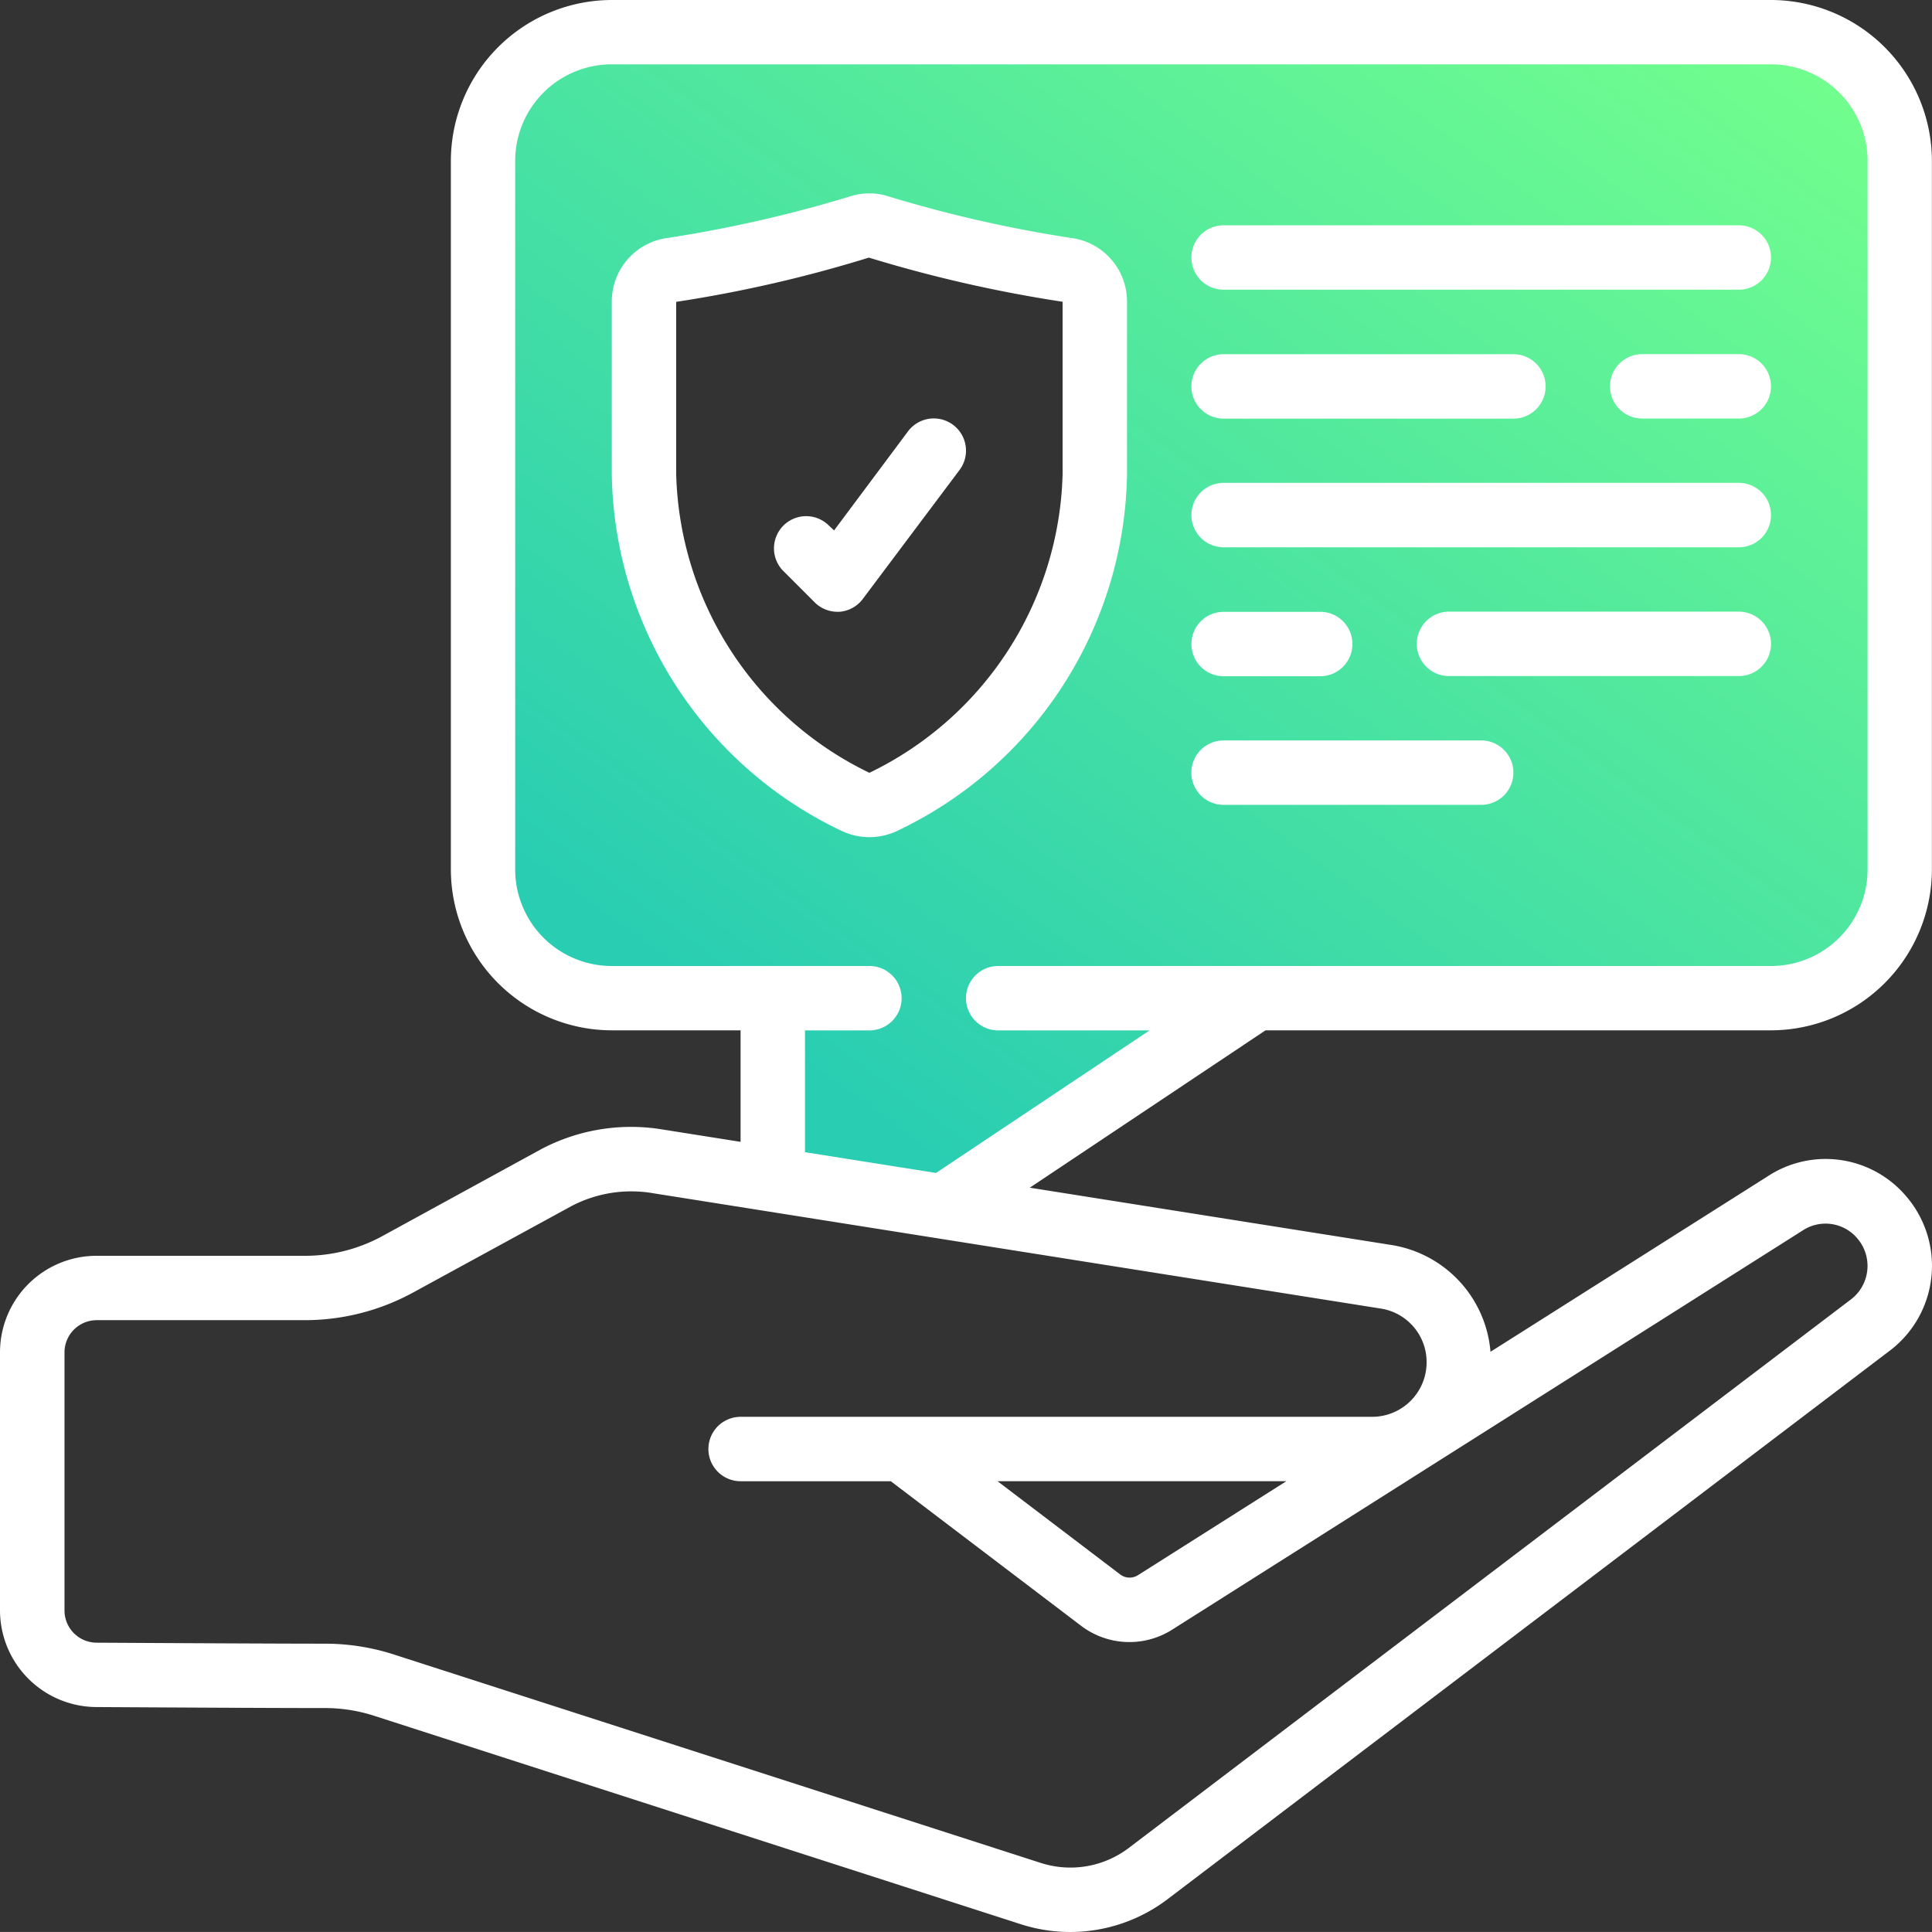
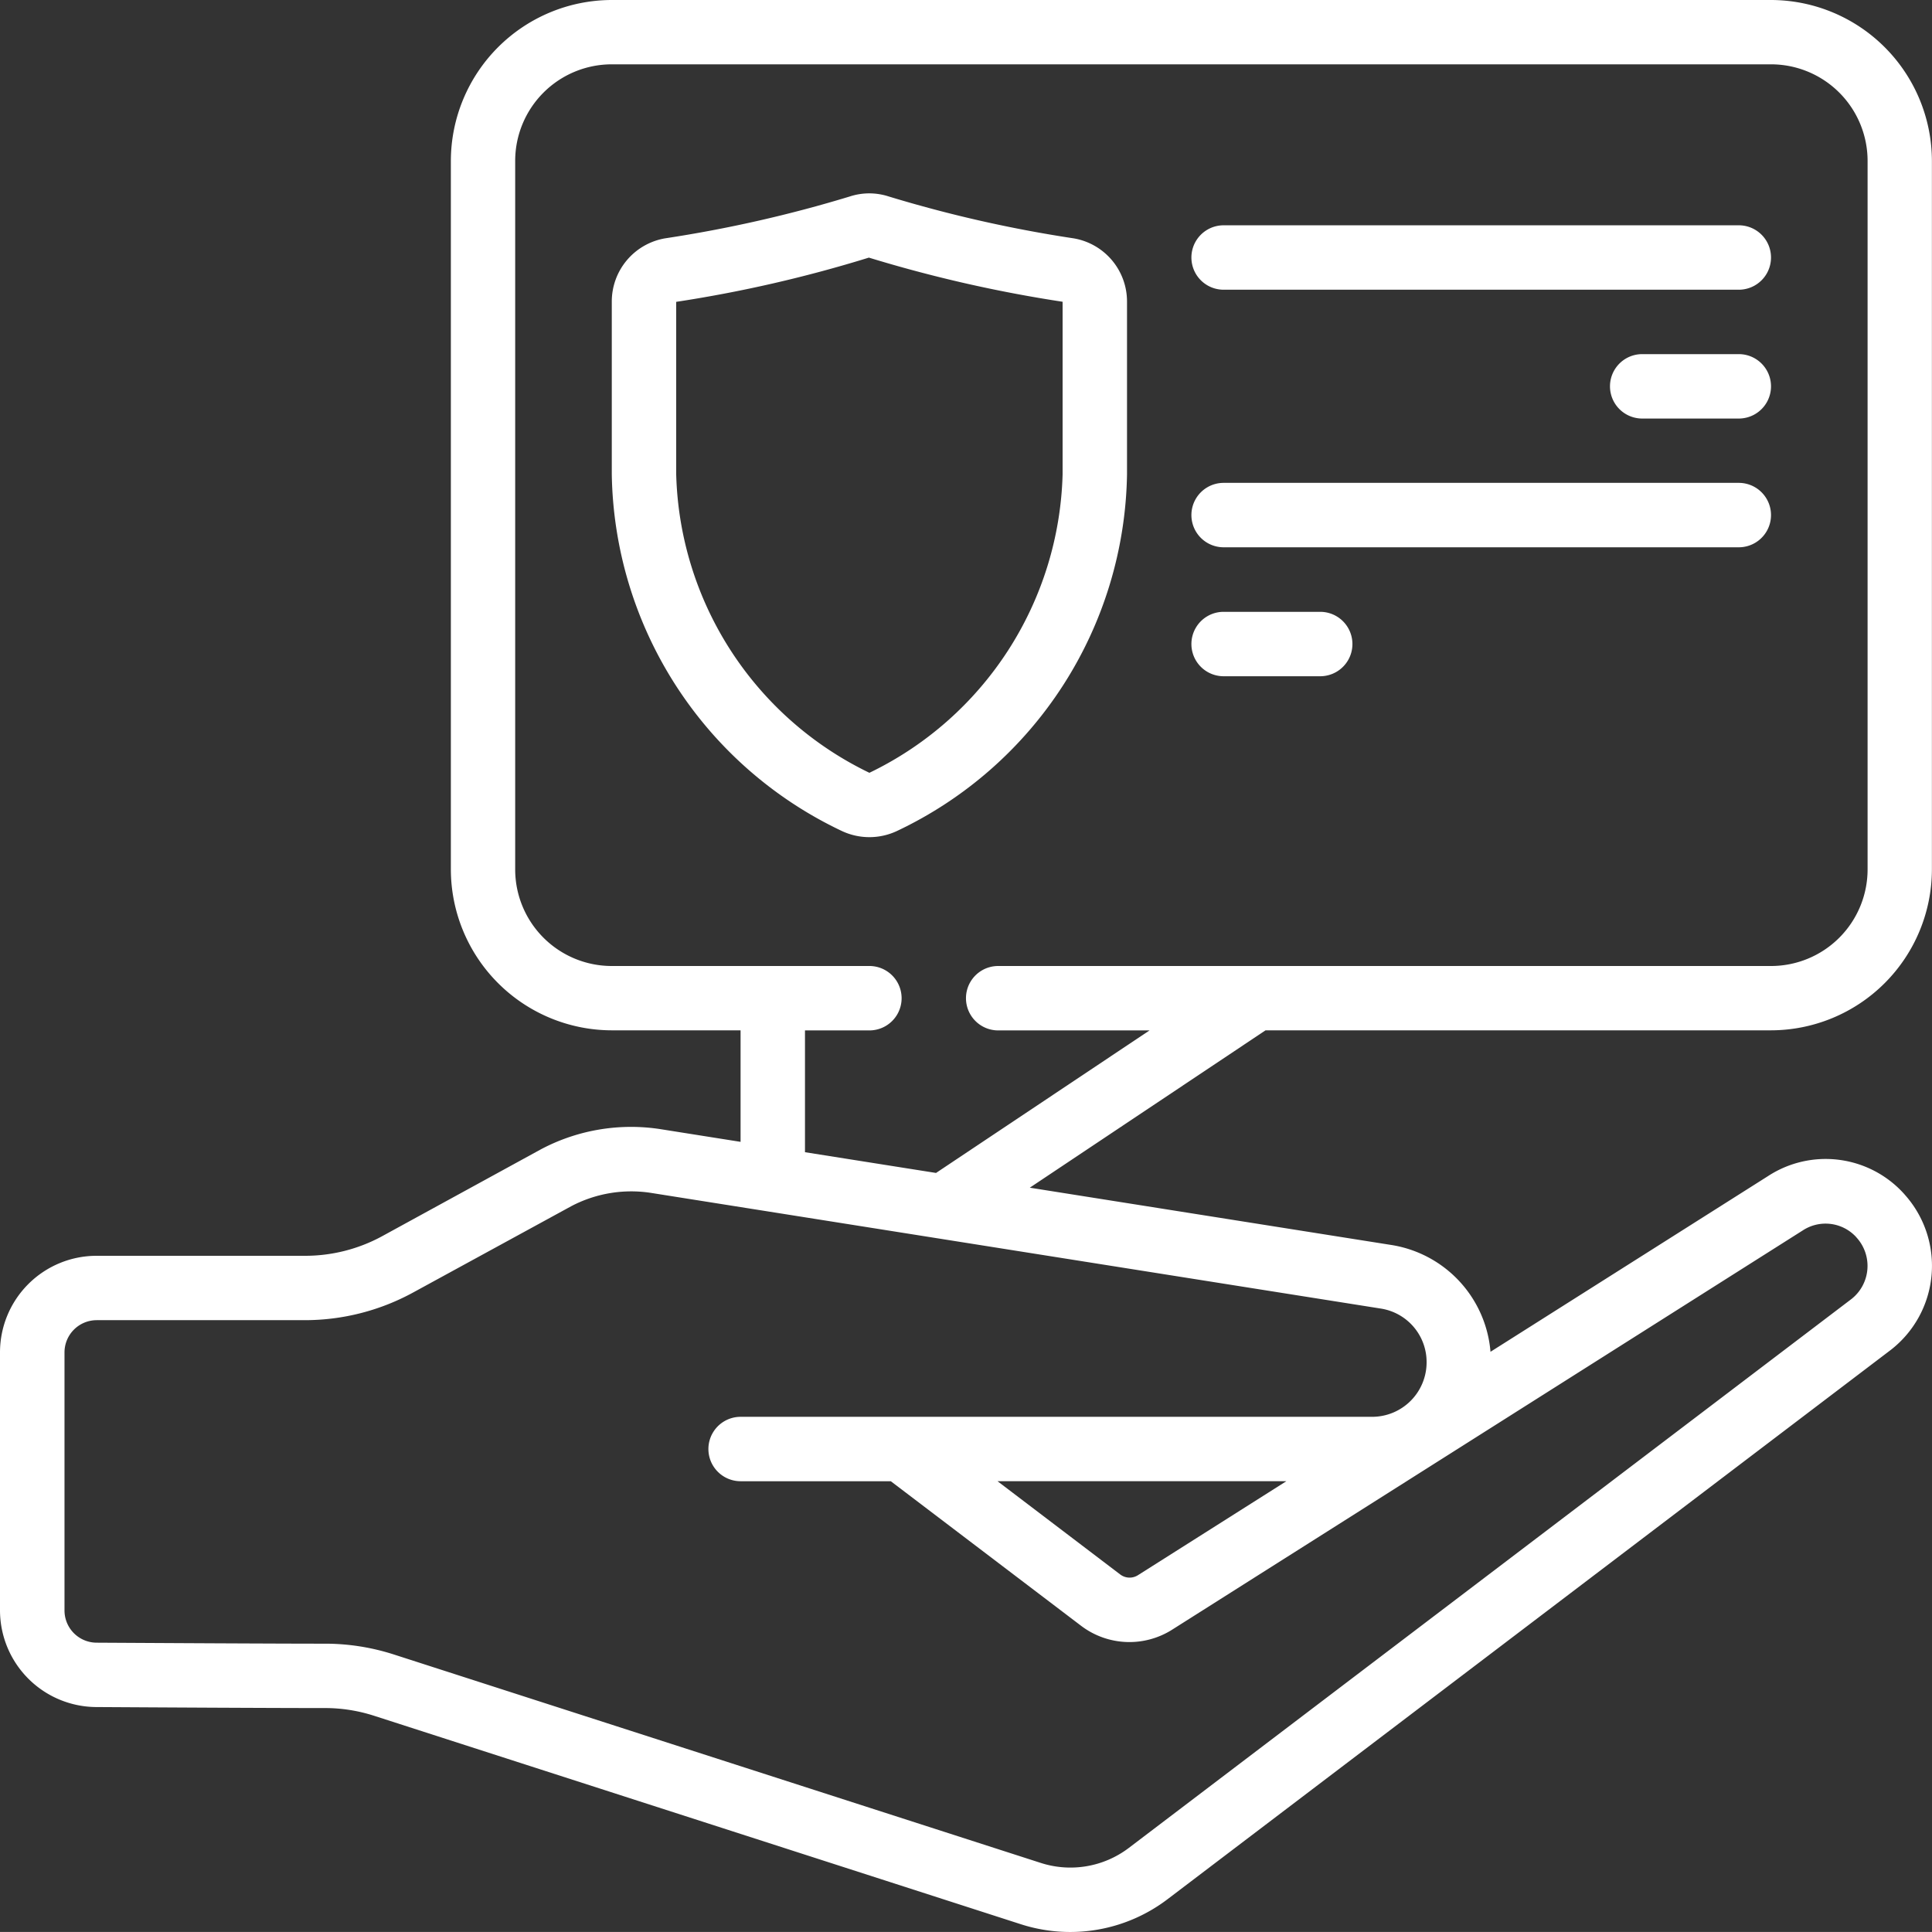
<svg xmlns="http://www.w3.org/2000/svg" id="Trusted_Advisor" data-name="Trusted Advisor" width="44.42" height="44.419" viewBox="0 0 44.42 44.419">
  <rect x="0" y="0" width="44.42" height="44.419" fill="#333333" stroke="none" />
  <defs>
    <linearGradient id="linear-gradient" x1="0.247" y1="0.905" x2="1" y2="0.065" gradientUnits="objectBoundingBox">
      <stop offset="0" stop-color="#29cdb2" />
      <stop offset="1" stop-color="#73ff8d" />
    </linearGradient>
  </defs>
-   <path id="Path_535" data-name="Path 535" d="M81.337,6.45C81.276,2.6,78.3,2.294,78.3,2.294s-22.939-.061-25.75-.306-4.1,2.934-4.1,2.934.126,8.312,0,14.234,3.193,5.384,3.193,5.384h3.735V28.5l4.073.747,5.518-4.217s8.6-.489,12.511-.489,3.85-3.3,3.85-3.3.061-10.94,0-14.79M62.574,14.4c-.183,2.75-5,5.645-5,5.645-3.107-.589-4.96-5.278-5.082-6.438s0-5.407,0-5.407l5.1-1.481L62.574,8.2s.183,3.45,0,6.2" transform="translate(-37.584 -1.532)" fill="url(#linear-gradient)" />
  <path id="Path_536" data-name="Path 536" d="M40.718,0H14.066a3.706,3.706,0,0,0-3.7,3.7V19.989a3.706,3.706,0,0,0,3.7,3.7h2.961v2.564l-1.843-.292h0a4.424,4.424,0,0,0-2.746.463l-3.655,2a3.7,3.7,0,0,1-1.772.449H2.221A2.221,2.221,0,0,0,0,31.094v5.933a2.226,2.226,0,0,0,2.2,2.221c1.559.009,3.964.023,5.182.023h.093a3.68,3.68,0,0,1,1.127.178l14.871,4.793a3.7,3.7,0,0,0,3.371-.576L43.471,31.038a2.449,2.449,0,0,0,.333-3.559l-.025-.029a2.427,2.427,0,0,0-3.13-.409l-6.38,4.039a2.713,2.713,0,0,0-2.3-2.459l-8.292-1.314,5.42-3.618H40.718a3.706,3.706,0,0,0,3.7-3.7V3.7a3.706,3.706,0,0,0-3.7-3.7ZM32.8,31.324a1.253,1.253,0,0,1-1.248,1.251H17.028a.74.74,0,1,0,0,1.481h3.453l4.378,3.326h0a1.837,1.837,0,0,0,2.089.088l14.5-9.18a.956.956,0,0,1,1.219.142l.019.022a.969.969,0,0,1-.117,1.412L25.952,42.488a2.221,2.221,0,0,1-2.022.344L9.057,38.04a5.155,5.155,0,0,0-1.579-.249H7.47c-1.165,0-3.662-.014-5.256-.023h0a.741.741,0,0,1-.731-.74V31.094a.741.741,0,0,1,.741-.741H7.011a5.2,5.2,0,0,0,2.482-.633l3.644-1.989h0a2.963,2.963,0,0,1,1.82-.306l16.782,2.66h0A1.244,1.244,0,0,1,32.8,31.324Zm-3.224,2.731-3.417,2.164a.357.357,0,0,1-.4-.017l-2.825-2.147ZM42.939,19.989a2.221,2.221,0,0,1-2.221,2.221H22.95a.74.74,0,0,0,0,1.481h3.48l-4.909,3.277-3.013-.477v-2.8h1.481a.74.74,0,1,0,0-1.481H14.066a2.221,2.221,0,0,1-2.221-2.221V3.7a2.221,2.221,0,0,1,2.221-2.221H40.718A2.221,2.221,0,0,1,42.939,3.7Z" transform="translate(0 0)" fill="#fff" />
  <path id="Path_537" data-name="Path 537" d="M73.314,20.849a30.018,30.018,0,0,1-4.245-.962,1.441,1.441,0,0,0-.894,0,29.972,29.972,0,0,1-4.242.962,1.474,1.474,0,0,0-1.231,1.46v3.968a9.235,9.235,0,0,0,5.279,8.194,1.489,1.489,0,0,0,1.288,0,9.235,9.235,0,0,0,5.279-8.194V22.309a1.473,1.473,0,0,0-1.233-1.46Zm-.247,5.428a7.851,7.851,0,0,1-4.442,6.861,7.847,7.847,0,0,1-4.442-6.862V22.31a30.443,30.443,0,0,0,4.43-1.017,31.308,31.308,0,0,0,4.454,1.015Z" transform="translate(-48.636 -15.37)" fill="#fff" />
-   <path id="Path_538" data-name="Path 538" d="M80.584,45.34a.74.74,0,0,0-1.044,1.047l.74.74a.741.741,0,0,0,.518.218h.053a.74.74,0,0,0,.54-.3l2.221-2.961a.74.74,0,0,0-1.185-.888l-1.7,2.278Z" transform="translate(-61.55 -33.279)" fill="#fff" />
  <path id="Path_539" data-name="Path 539" d="M134.691,23.1H122.846a.74.74,0,1,0,0,1.481h11.845a.74.74,0,1,0,0-1.481" transform="translate(-94.713 -17.92)" fill="#fff" />
  <path id="Path_540" data-name="Path 540" d="M167.969,36.3h-2.221a.74.74,0,1,0,0,1.481h2.221a.74.74,0,1,0,0-1.481" transform="translate(-127.991 -28.158)" fill="#fff" />
-   <path id="Path_541" data-name="Path 541" d="M122.846,37.784h6.663a.74.74,0,1,0,0-1.481h-6.663a.74.74,0,1,0,0,1.481" transform="translate(-94.713 -28.159)" fill="#fff" />
  <path id="Path_542" data-name="Path 542" d="M134.691,49.5H122.846a.74.74,0,1,0,0,1.481h11.845a.74.74,0,1,0,0-1.481" transform="translate(-94.713 -38.398)" fill="#fff" />
-   <path id="Path_543" data-name="Path 543" d="M152.61,62.7h-6.663a.74.74,0,1,0,0,1.481h6.663a.74.74,0,0,0,0-1.481" transform="translate(-112.632 -48.637)" fill="#fff" />
  <path id="Path_544" data-name="Path 544" d="M122.846,64.185h2.221a.74.74,0,1,0,0-1.481h-2.221a.74.74,0,1,0,0,1.481" transform="translate(-94.713 -48.637)" fill="#fff" />
-   <path id="Path_545" data-name="Path 545" d="M128.768,75.9h-5.923a.74.74,0,1,0,0,1.481h5.923a.74.74,0,1,0,0-1.481" transform="translate(-94.713 -58.876)" fill="#fff" />
</svg>